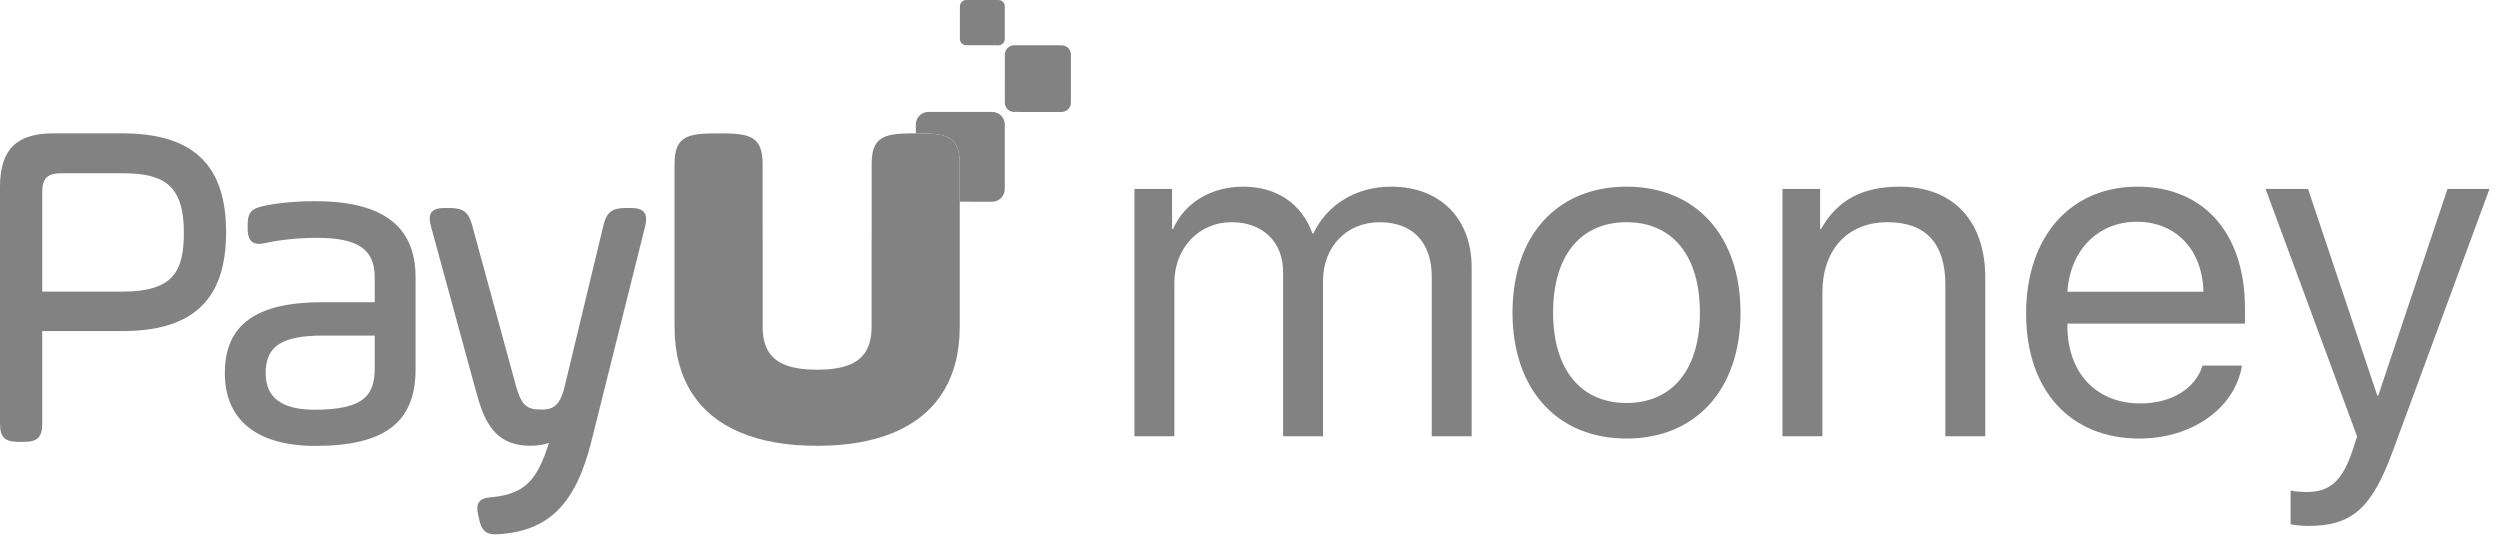
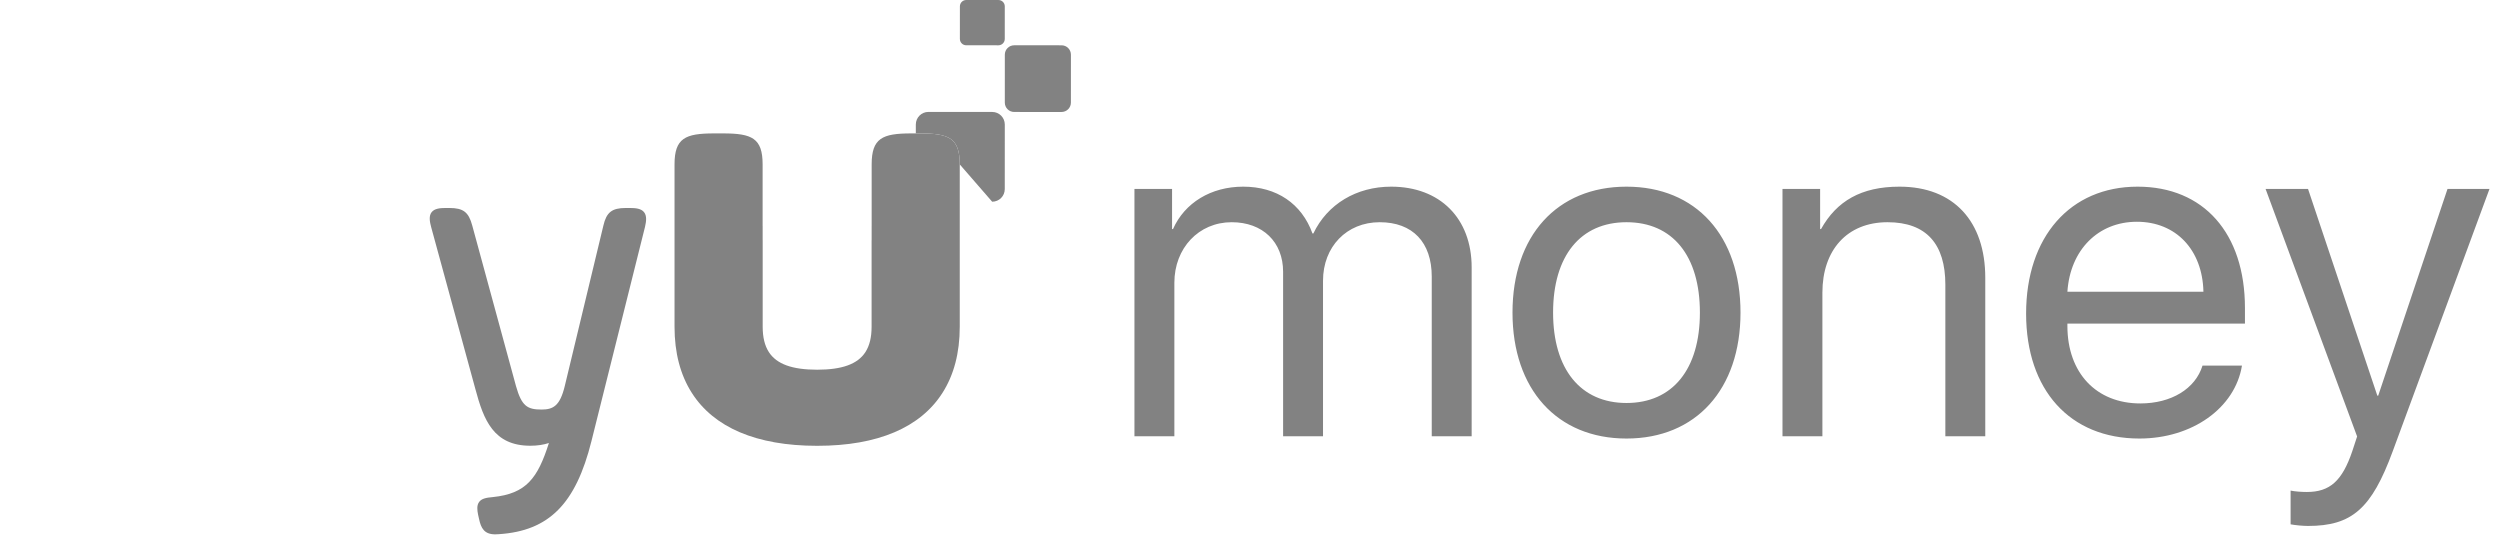
<svg xmlns="http://www.w3.org/2000/svg" width="149px" height="32px" viewBox="0 0 149 32" version="1.1">
  <title>Product_logotype_desktop</title>
  <desc>Created with Sketch.</desc>
  <defs />
  <g id="Symbols" stroke="none" stroke-width="1" fill="none" fill-rule="evenodd">
    <g id="Product_logotype_desktop" fill="#828282">
      <g>
        <path d="M67.613,26 L69.992,26 L69.992,16.854 C69.992,14.789 71.441,13.244 73.41,13.244 C75.256,13.244 76.473,14.42 76.473,16.197 L76.473,26 L78.852,26 L78.852,16.73 C78.852,14.707 80.26,13.244 82.229,13.244 C84.197,13.244 85.332,14.447 85.332,16.484 L85.332,26 L87.711,26 L87.711,15.938 C87.711,13.012 85.824,11.125 82.912,11.125 C80.848,11.125 79.111,12.164 78.277,13.914 L78.223,13.914 C77.58,12.137 76.09,11.125 74.094,11.125 C72.18,11.125 70.607,12.082 69.91,13.654 L69.855,13.654 L69.855,11.262 L67.613,11.262 L67.613,26 Z M96.939,26.137 C92.797,26.137 90.145,23.197 90.145,18.631 C90.145,14.051 92.797,11.125 96.939,11.125 C101.082,11.125 103.734,14.051 103.734,18.631 C103.734,23.197 101.082,26.137 96.939,26.137 Z M96.939,24.018 C99.688,24.018 101.314,22.008 101.314,18.631 C101.314,15.24 99.688,13.244 96.939,13.244 C94.191,13.244 92.564,15.254 92.564,18.631 C92.564,22.008 94.205,24.018 96.939,24.018 Z M106.236,26 L108.615,26 L108.615,17.441 C108.615,14.912 110.078,13.244 112.498,13.244 C114.822,13.244 115.943,14.557 115.943,16.963 L115.943,26 L118.322,26 L118.322,16.553 C118.322,13.203 116.449,11.125 113.209,11.125 C110.926,11.125 109.463,11.986 108.533,13.654 L108.479,13.654 L108.479,11.262 L106.236,11.262 L106.236,26 Z M127.359,13.217 C125.049,13.217 123.381,14.898 123.217,17.387 L131.324,17.387 C131.27,14.885 129.684,13.217 127.359,13.217 Z M131.27,21.789 L133.621,21.789 C133.211,24.318 130.654,26.137 127.51,26.137 C123.367,26.137 120.756,23.252 120.756,18.686 C120.756,14.119 123.381,11.125 127.4,11.125 C131.338,11.125 133.799,13.9 133.799,18.357 L133.799,19.287 L123.217,19.287 L123.217,19.424 C123.217,22.227 124.939,24.045 127.564,24.045 C129.41,24.045 130.846,23.17 131.27,21.789 Z M137.559,31.346 C140.17,31.346 141.346,30.32 142.604,26.902 L148.373,11.262 L145.871,11.262 L141.742,23.58 L141.688,23.58 L137.559,11.262 L135.029,11.262 L140.484,26.014 L140.197,26.889 C139.596,28.666 138.857,29.322 137.49,29.322 C137.176,29.322 136.793,29.295 136.52,29.24 L136.52,31.25 C136.807,31.305 137.258,31.346 137.559,31.346 Z" id="money" />
        <g id="PayU_logotype">
          <g>
            <path d="M63.268,6.674 L60.444,6.673 C60.136,6.673 59.887,6.423 59.887,6.115 L59.888,3.257 C59.888,2.949 60.138,2.699 60.446,2.699 L63.269,2.7 C63.577,2.7 63.827,2.95 63.827,3.258 L63.826,6.117 C63.825,6.424 63.576,6.674 63.268,6.674" id="Fill-1" />
            <path d="M59.505,2.7 L57.588,2.699 C57.379,2.699 57.209,2.529 57.209,2.32 L57.21,0.379 C57.21,0.169 57.38,0 57.589,0 L59.506,0.001 C59.716,0.001 59.885,0.17 59.885,0.38 L59.884,2.321 C59.884,2.53 59.715,2.7 59.505,2.7" id="Fill-2" />
-             <path d="M10.959,13.84 C10.959,16.137 10.373,17.381 7.279,17.381 L2.517,17.381 L2.517,11.454 C2.517,10.632 2.823,10.326 3.645,10.326 L7.279,10.326 C9.61,10.326 10.959,10.901 10.959,13.84 Z M7.279,7.948 L3.173,7.948 C0.979,7.948 0,8.926 0,11.121 L0,25.215 C0,26.063 0.272,26.335 1.12,26.335 L1.397,26.335 C2.245,26.335 2.517,26.063 2.517,25.215 L2.517,19.732 L7.279,19.732 C11.507,19.732 13.476,17.86 13.476,13.84 C13.476,9.82 11.507,7.948 7.279,7.948 L7.279,7.948 Z" id="Fill-3" />
-             <path d="M22.334,20 L22.334,21.933 C22.334,23.508 21.75,24.419 18.765,24.419 C16.793,24.419 15.834,23.706 15.834,22.238 C15.834,20.628 16.796,20 19.264,20 L22.334,20 Z M18.765,11.99 C17.138,11.99 16.118,12.194 15.731,12.271 C15.046,12.42 14.76,12.608 14.76,13.387 L14.76,13.609 C14.76,13.914 14.805,14.125 14.902,14.274 C15.015,14.448 15.196,14.536 15.442,14.536 C15.562,14.536 15.701,14.515 15.867,14.474 C16.258,14.376 17.508,14.174 18.876,14.174 C21.332,14.174 22.334,14.854 22.334,16.522 L22.334,18.01 L19.237,18.01 C15.255,18.01 13.4,19.354 13.4,22.238 C13.4,25.035 15.315,26.576 18.793,26.576 C22.925,26.576 24.768,25.169 24.768,22.016 L24.768,16.522 C24.768,13.472 22.804,11.99 18.765,11.99 L18.765,11.99 Z" id="Fill-4" />
            <path d="M38.387,12.647 C38.212,12.426 37.88,12.396 37.548,12.396 L37.298,12.396 C36.47,12.396 36.145,12.652 35.961,13.447 L33.658,23.018 C33.371,24.194 32.968,24.409 32.276,24.409 C31.43,24.409 31.091,24.207 30.754,23.014 L28.146,13.442 C27.93,12.64 27.612,12.396 26.783,12.396 L26.561,12.396 C26.226,12.396 25.893,12.427 25.722,12.65 C25.551,12.873 25.609,13.207 25.697,13.534 L28.333,23.189 C28.827,25.036 29.415,26.566 31.61,26.566 C32.021,26.566 32.399,26.509 32.715,26.403 C32.049,28.497 31.371,29.421 29.373,29.626 C28.968,29.66 28.704,29.718 28.557,29.915 C28.405,30.119 28.44,30.411 28.494,30.673 L28.549,30.92 C28.668,31.492 28.872,31.847 29.514,31.847 C29.582,31.847 29.655,31.844 29.732,31.837 C32.716,31.642 34.314,30.036 35.25,26.293 L38.441,13.528 C38.517,13.2 38.562,12.867 38.387,12.647" id="Fill-5" />
            <path d="M54.846,7.951 L54.306,7.951 C52.589,7.951 51.951,8.235 51.951,9.798 L51.951,13.457 L51.95,13.48 L51.95,14.282 C51.949,14.31 51.947,14.336 51.947,14.364 L51.947,19.477 C51.947,20.101 51.827,20.598 51.579,20.985 C51.111,21.706 50.184,22.033 48.702,22.035 C47.22,22.033 46.293,21.706 45.825,20.986 C45.576,20.599 45.456,20.102 45.456,19.477 L45.456,14.364 C45.456,14.336 45.454,14.31 45.454,14.282 L45.454,13.48 L45.452,13.457 L45.452,9.798 C45.452,8.235 44.814,7.951 43.097,7.951 L42.557,7.951 C40.84,7.951 40.202,8.235 40.202,9.798 L40.202,19.477 C40.202,21.034 40.553,22.352 41.232,23.415 C42.542,25.474 45.08,26.57 48.688,26.57 L48.702,26.57 L48.715,26.57 C52.323,26.57 54.861,25.474 56.171,23.415 C56.85,22.352 57.201,21.034 57.201,19.477 L57.201,9.798 C57.201,8.235 56.563,7.951 54.846,7.951" id="Fill-6" />
-             <path d="M59.134,12.022 L59.133,12.022 L57.201,12.021 L57.201,9.798 C57.201,8.235 56.563,7.951 54.846,7.951 L54.583,7.951 L54.583,7.421 C54.583,7.006 54.919,6.67 55.334,6.67 L55.334,6.67 L59.135,6.672 C59.55,6.672 59.886,7.008 59.886,7.423 L59.884,11.271 C59.884,11.686 59.548,12.022 59.134,12.022" id="Fill-7" />
+             <path d="M59.134,12.022 L59.133,12.022 L57.201,9.798 C57.201,8.235 56.563,7.951 54.846,7.951 L54.583,7.951 L54.583,7.421 C54.583,7.006 54.919,6.67 55.334,6.67 L55.334,6.67 L59.135,6.672 C59.55,6.672 59.886,7.008 59.886,7.423 L59.884,11.271 C59.884,11.686 59.548,12.022 59.134,12.022" id="Fill-7" />
          </g>
        </g>
      </g>
    </g>
  </g>
</svg>